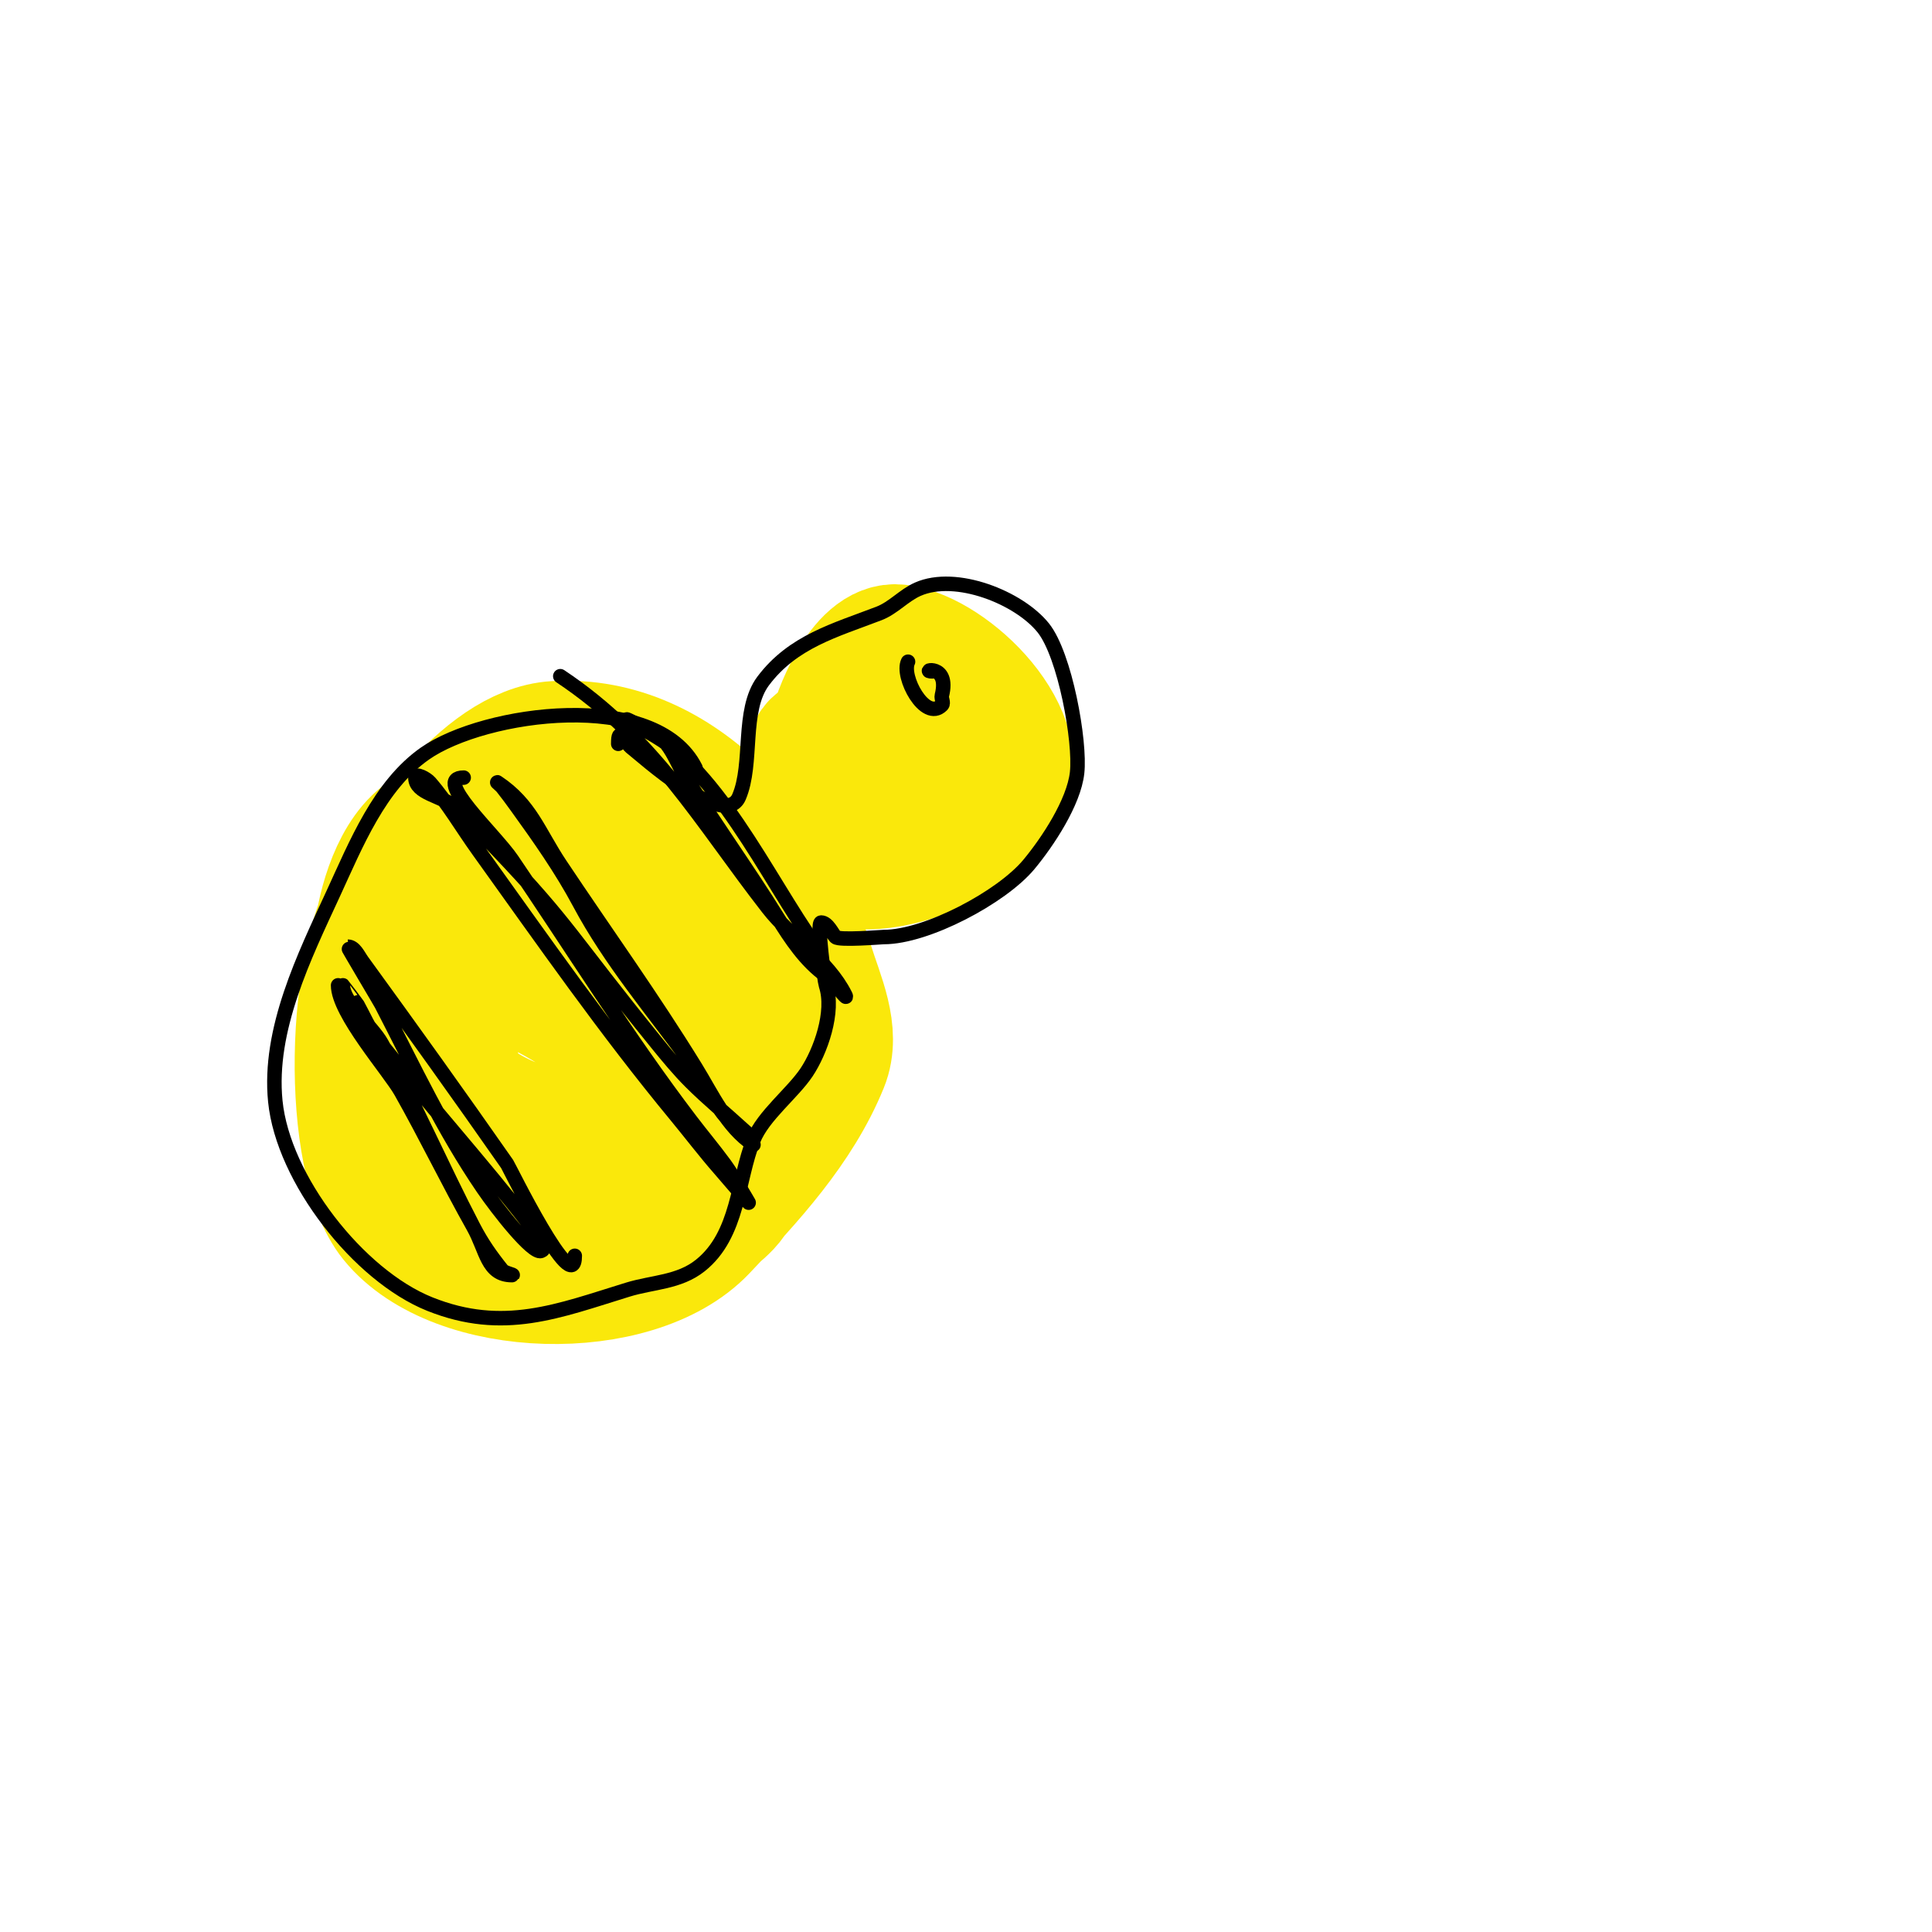
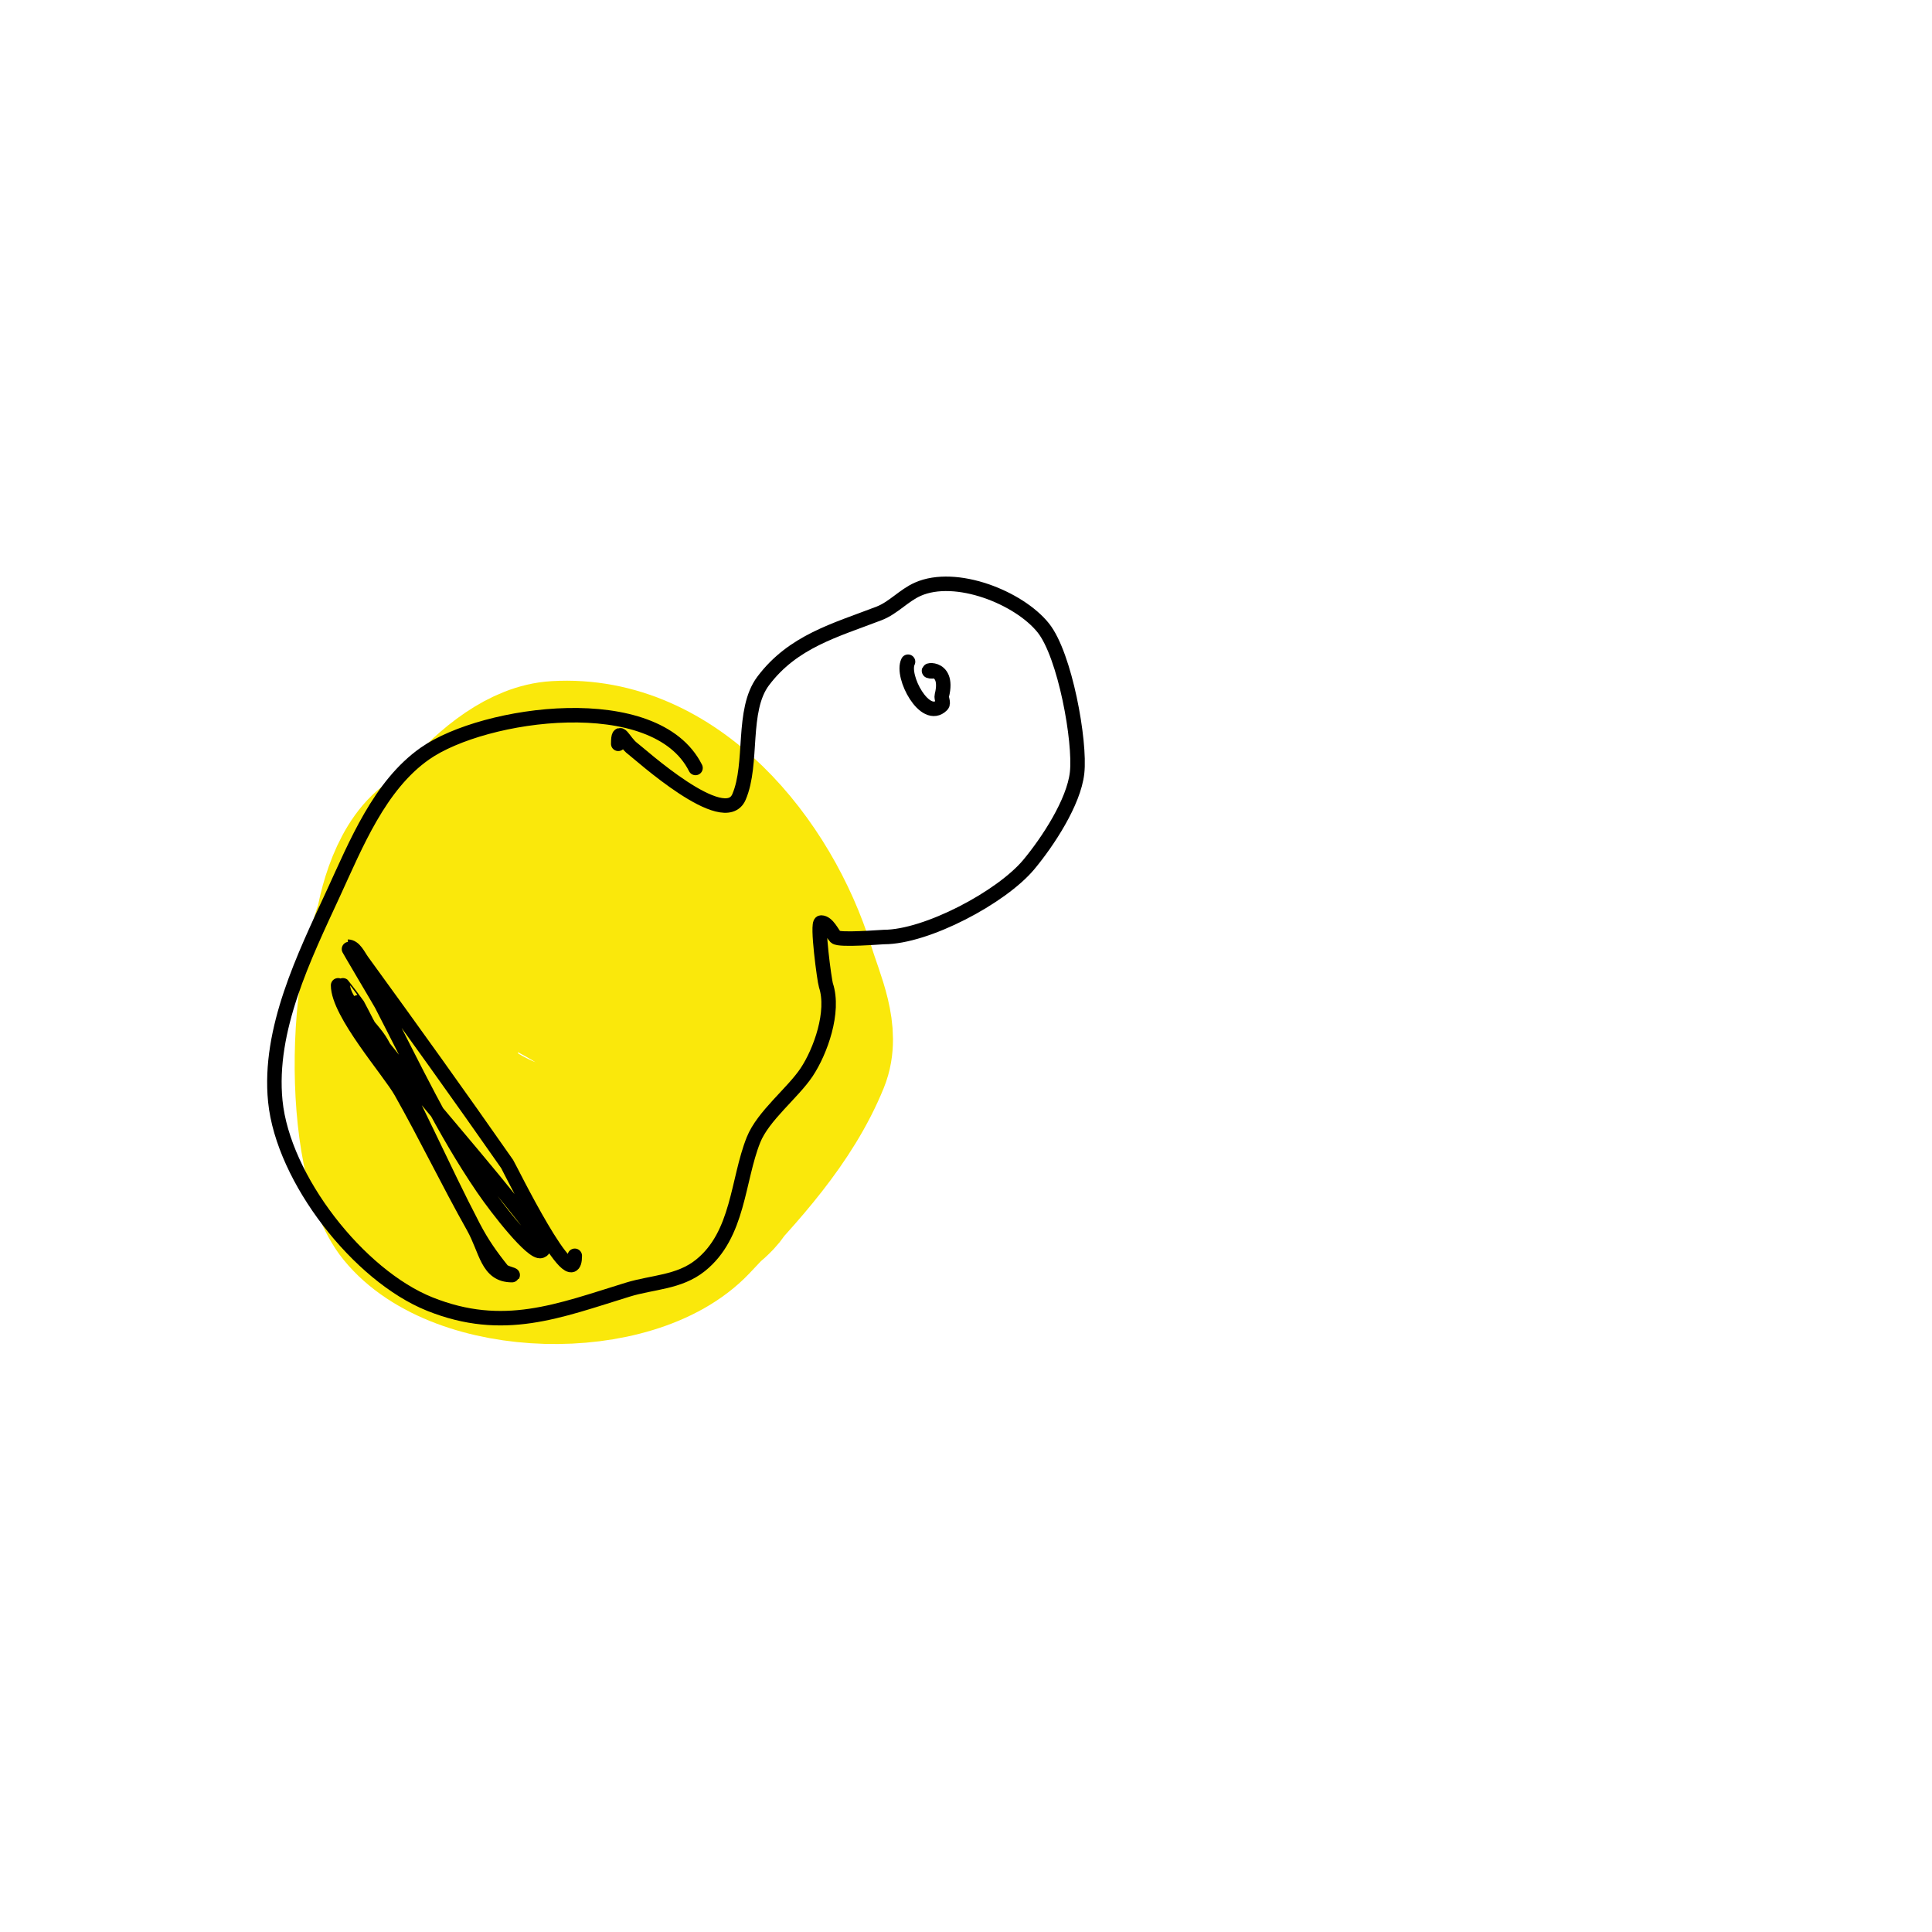
<svg xmlns="http://www.w3.org/2000/svg" viewBox="0 0 400 400" version="1.1">
  <g fill="none" stroke="#fae80b" stroke-width="28" stroke-linecap="round" stroke-linejoin="round">
    <path d="M128,215c-10.603,-8.836 -39.516,-27.19 -41,1c-0.514,9.764 19.691,24.689 29,19c13.158,-8.041 18.112,-17.196 14,-32c-3.255,-11.718 -12.577,-24.228 -26,-17c-27.499,14.807 -4.787,68.585 23,58c18.569,-7.074 25.141,-26.134 16,-44c-4.199,-8.208 -11.61,-14.354 -18,-21c-1.103,-1.147 -8.944,-7 -12,-7c-20.394,0 -24,28.273 -24,41c0,14.505 17.546,21.989 29,23c4.835,0.427 9.456,-2.296 14,-4c6.144,-2.304 20.421,-8.102 22,-16c3.806,-19.032 -13.059,-38.632 -32,-41c-18.565,-2.321 -48.311,23.665 -42,44c3.507,11.302 13.943,35.655 31,32c4.048,-0.867 11.641,-9.706 13,-12c7.11,-11.997 12.881,-26.593 10,-41c-4.184,-20.921 -23.241,-37.693 -45,-25c-6.347,3.703 -9.388,14.681 -10,21c-1.682,17.382 -0.65,33.761 11,48c4.335,5.298 20.569,16.448 29,14c18.742,-5.441 44.67,-26.303 42,-49c-2.199,-18.687 -31.846,-50.405 -52,-41c-18.537,8.65 -40.351,42.62 -28,63c15.528,25.622 28.569,31.282 58,26c4.111,-0.738 8.137,-2.959 11,-6c2.76,-2.933 3.333,-7.333 5,-11c1.667,-3.667 4.338,-7.027 5,-11c3.544,-21.262 -12.7,-57.856 -34,-66c-16.33,-6.244 -35.428,12.543 -43,23c-10.183,14.062 -10.767,55.98 -1,68c12.653,15.573 49.297,16.405 63,2c9.695,-10.193 19.692,-20.972 25,-34c2.543,-6.243 -1.007,-13.56 -3,-20c-6.83,-22.065 -26.165,-46.52 -52,-45c-14.543,0.855 -29.465,23.064 -34,34c-2.729,6.582 -2.667,14 -4,21" />
-     <path d="M171,154c-5.327,0 -1.822,14.416 1,21c2.558,5.968 15.256,2.664 19,1c3.663,-1.628 13.355,-6.151 16,-11c6.596,-12.094 -10.765,-28.635 -21,-30c-7.047,-0.94 -12.328,13.638 -13,17c-0.654,3.269 -0.175,6.671 0,10c0.088,1.671 0.182,10.652 3,13c3.912,3.26 13.704,-2.259 15,-3c7.445,-4.255 11.502,-38.751 -10,-28c-3.025,1.513 -5.521,4.043 -7,7" />
  </g>
  <g fill="none" stroke="#000000" stroke-width="3" stroke-linecap="round" stroke-linejoin="round">
    <path d="M144,159c-8.266,-16.531 -43.776,-11.557 -56,-3c-9.441,6.609 -14.316,18.852 -19,29c-6.006,13.012 -13.483,28.165 -12,43c1.607,16.071 17.243,36.097 32,42c15.235,6.094 26.622,1.424 41,-3c5.111,-1.573 10.584,-1.467 15,-5c7.971,-6.377 7.649,-17.623 11,-26c1.998,-4.995 8.118,-9.678 11,-14c2.863,-4.295 5.826,-12.522 4,-18c-0.309,-0.927 -1.942,-13 -1,-13c1.367,0 2.349,2.349 3,3c0.736,0.736 9.542,0 10,0c8.854,0 24.363,-8.236 30,-15c3.916,-4.7 9.321,-12.89 10,-19c0.72,-6.479 -2.493,-24.366 -7,-30c-5.02,-6.275 -18.108,-11.507 -26,-8c-2.874,1.277 -5.065,3.871 -8,5c-9.064,3.486 -17.844,5.793 -24,14c-4.548,6.065 -2.028,17.065 -5,24c-3.016,7.038 -20.629,-9.003 -22,-10c-1.854,-1.348 -3,-4.91 -3,-1" />
    <path d="M70,204c0,5.747 10.618,17.785 13,22c5.186,9.175 9.804,18.763 15,28c2.743,4.877 2.841,10 8,10c0.745,0 -1.534,-0.418 -2,-1c-2.405,-3.006 -4.196,-5.543 -6,-9c-6.549,-12.552 -12.142,-25.656 -19,-38c-1.927,-3.469 -8,-8.448 -8,-12c0,-0.022 2.99,3.982 3,4c1.305,2.349 2.344,4.884 4,7c10.364,13.243 21.718,25.694 32,39c1.098,1.42 3.703,4.432 2,5c-1.77,0.59 -8.876,-8.418 -12,-13c-8.322,-12.206 -14.145,-24.718 -21,-38c-0.319,-0.618 -7.113,-12 -7,-12c1.414,0 2.168,1.856 3,3c10.119,13.914 20.152,27.893 30,42c0.319,0.457 14,28.38 14,19" />
-     <path d="M96,161c-6.574,0 6.296,11.568 10,17c12.275,18.003 23.789,36.66 37,54c2.303,3.023 4.752,5.935 7,9c1.86,2.536 5,8 5,8c0,0 -3.976,-4.687 -6,-7c-3.12,-3.565 -5.983,-7.348 -9,-11c-14.671,-17.76 -27.503,-36.185 -41,-55c-3.343,-4.66 -6.244,-9.666 -10,-14c-0.69,-0.797 -3,-2.054 -3,-1c0,3.333 5.557,3.732 8,6c3.109,2.887 6.078,5.924 9,9c15.099,15.893 14.89,17.664 33,40c2.232,2.752 4.494,5.494 7,8c3.504,3.504 7.347,6.652 11,10c0.347,0.319 1.422,1.211 1,1c-6.159,-3.08 -7.693,-9.098 -12,-15c-7.904,-10.831 -16.69,-21.169 -23,-33c-3.742,-7.016 -8.345,-13.554 -13,-20c-0.976,-1.351 -1.959,-2.699 -3,-4c-0.294,-0.368 -1.392,-1.261 -1,-1c6.837,4.558 8.513,10.27 13,17c9.333,14 19.182,27.67 28,42c3.494,5.678 6.453,12.302 12,16" />
-     <path d="M116,140c19.547,13.031 28.982,29.976 43,48c4.778,6.143 12.415,10.829 16,18c0.843,1.687 -2.466,-2.904 -4,-4c-4.237,-3.026 -7.254,-7.576 -10,-12c-6.095,-9.819 -12.875,-19.2 -19,-29c-1.424,-2.279 -2.35,-4.879 -4,-7c-0.82,-1.054 -13.105,-7.553 -6,-4c16.373,8.186 26.652,31.513 37,46" />
    <path d="M188,137c-1.5,2.999 3.521,12.479 7,9c0.471,-0.471 -0.162,-1.353 0,-2c1.708,-6.832 -4.675,-5 -2,-5" />
  </g>
</svg>